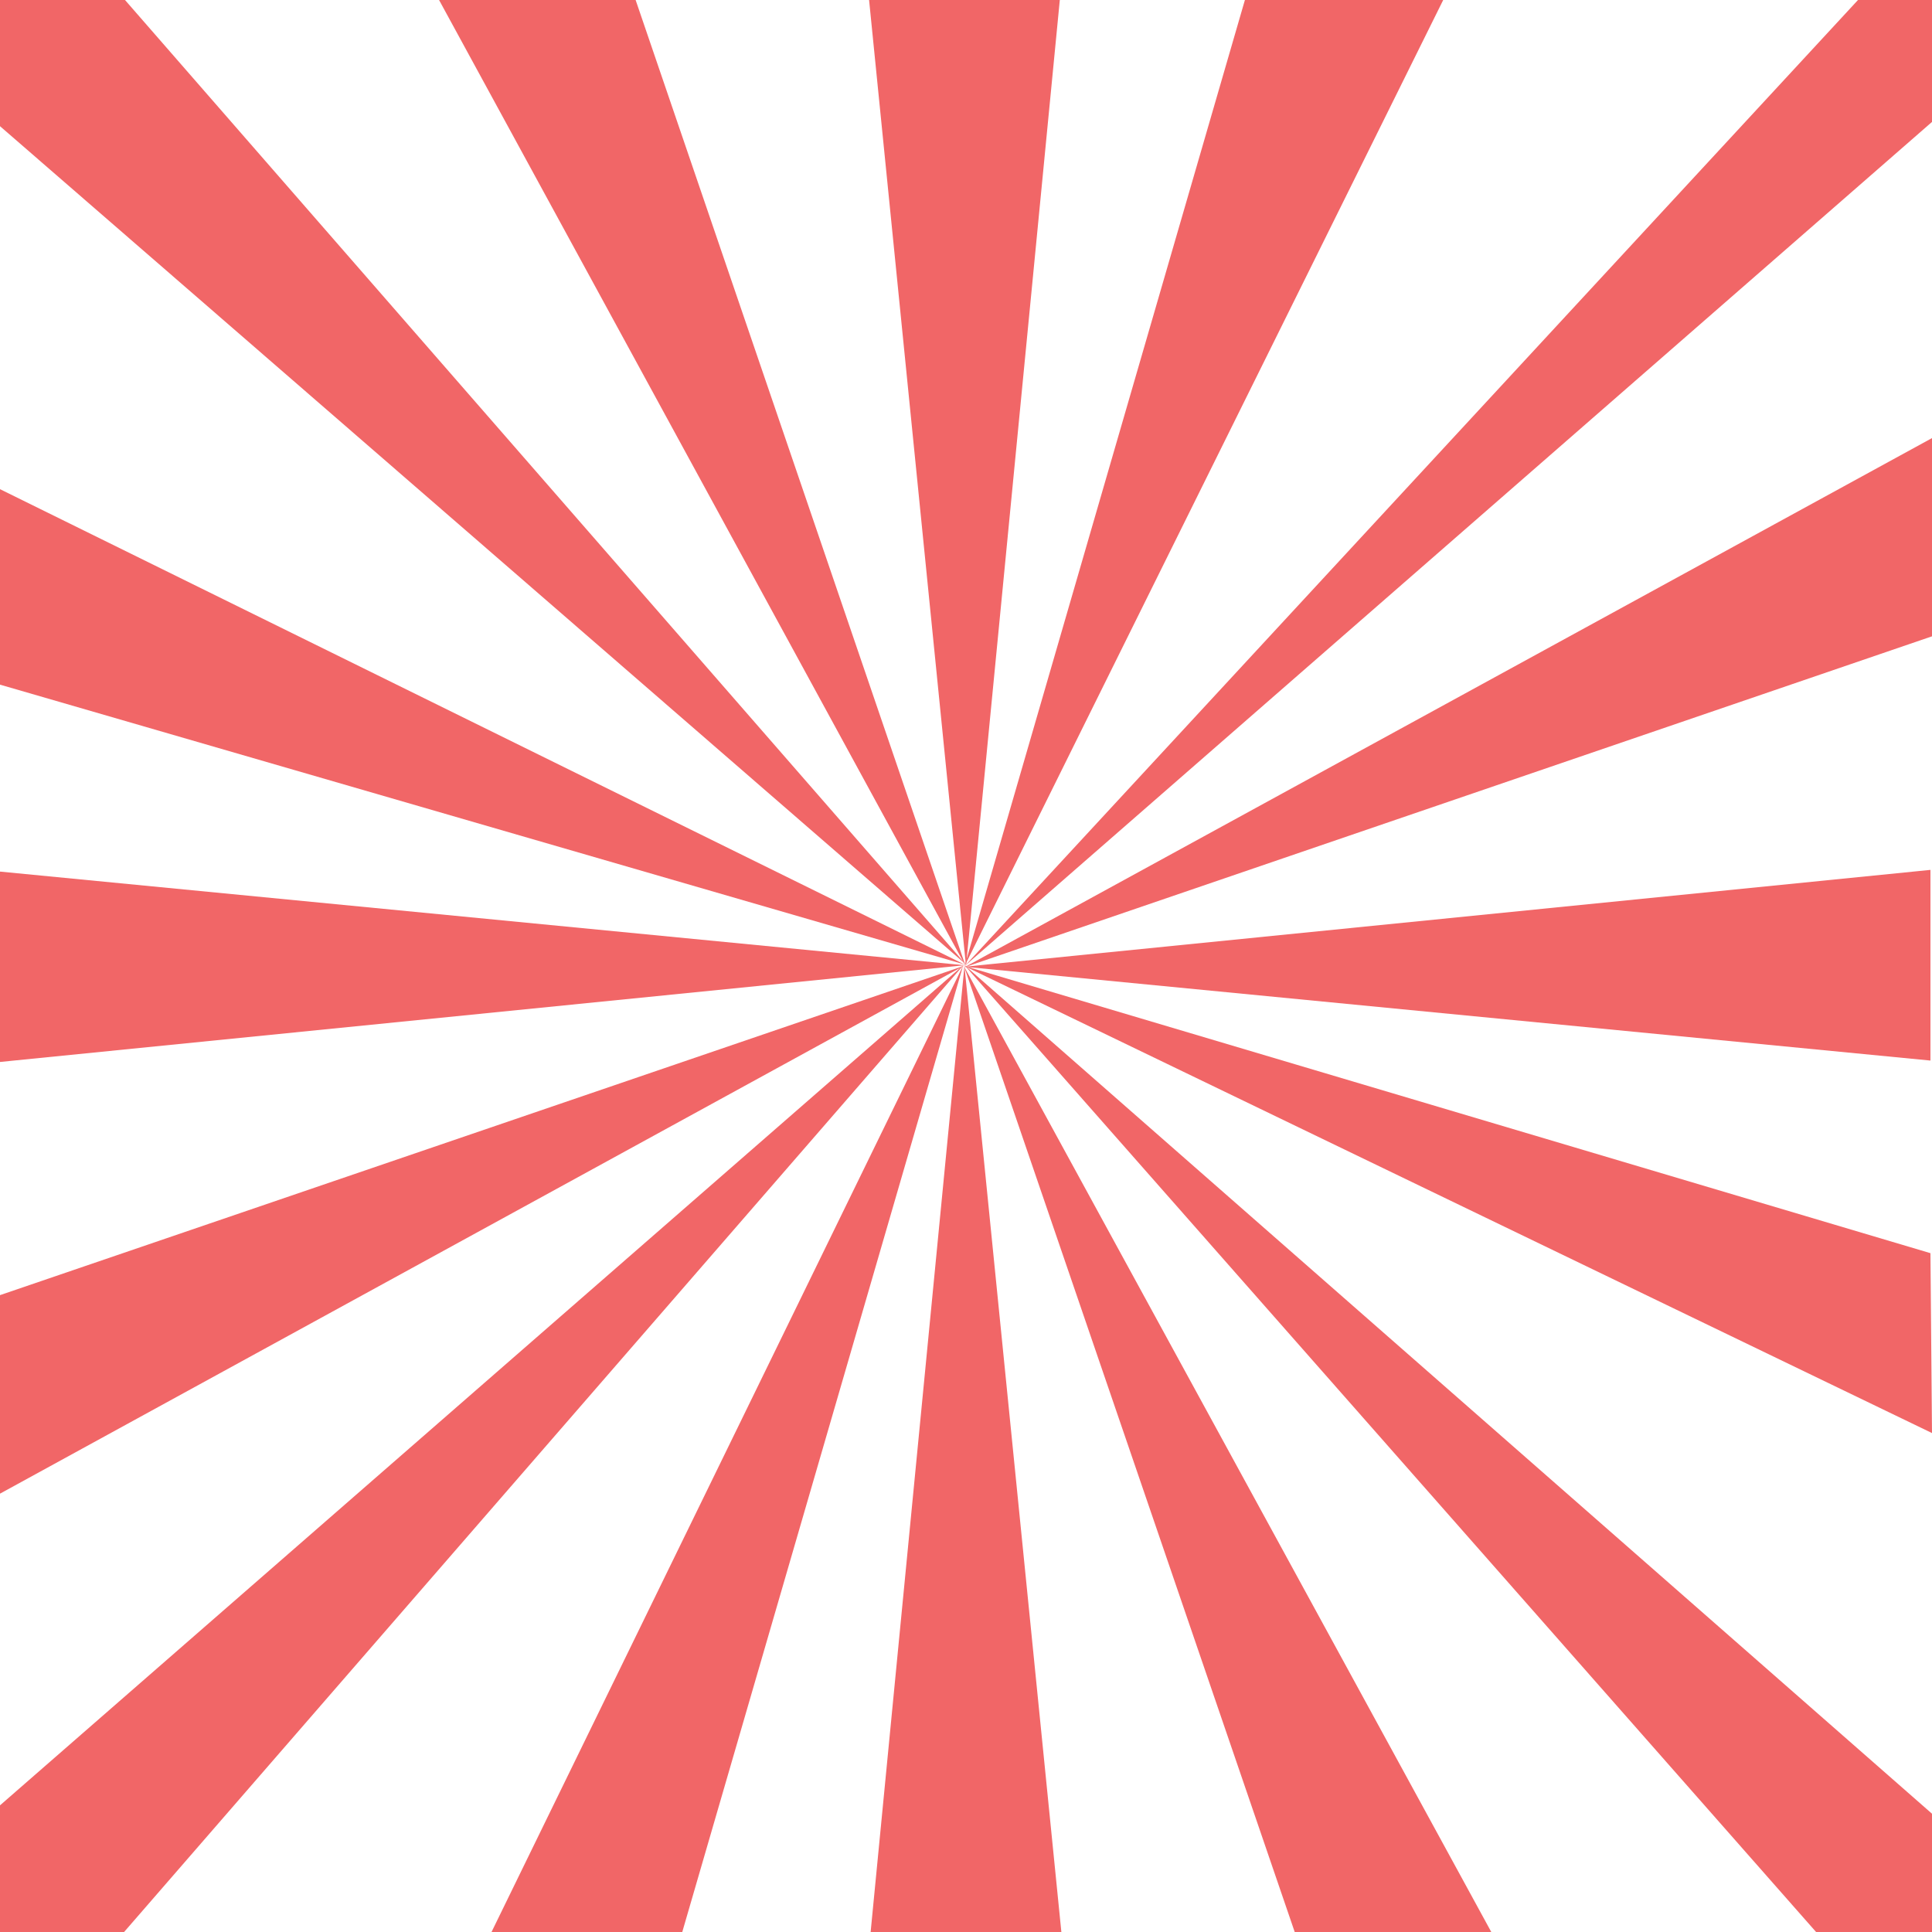
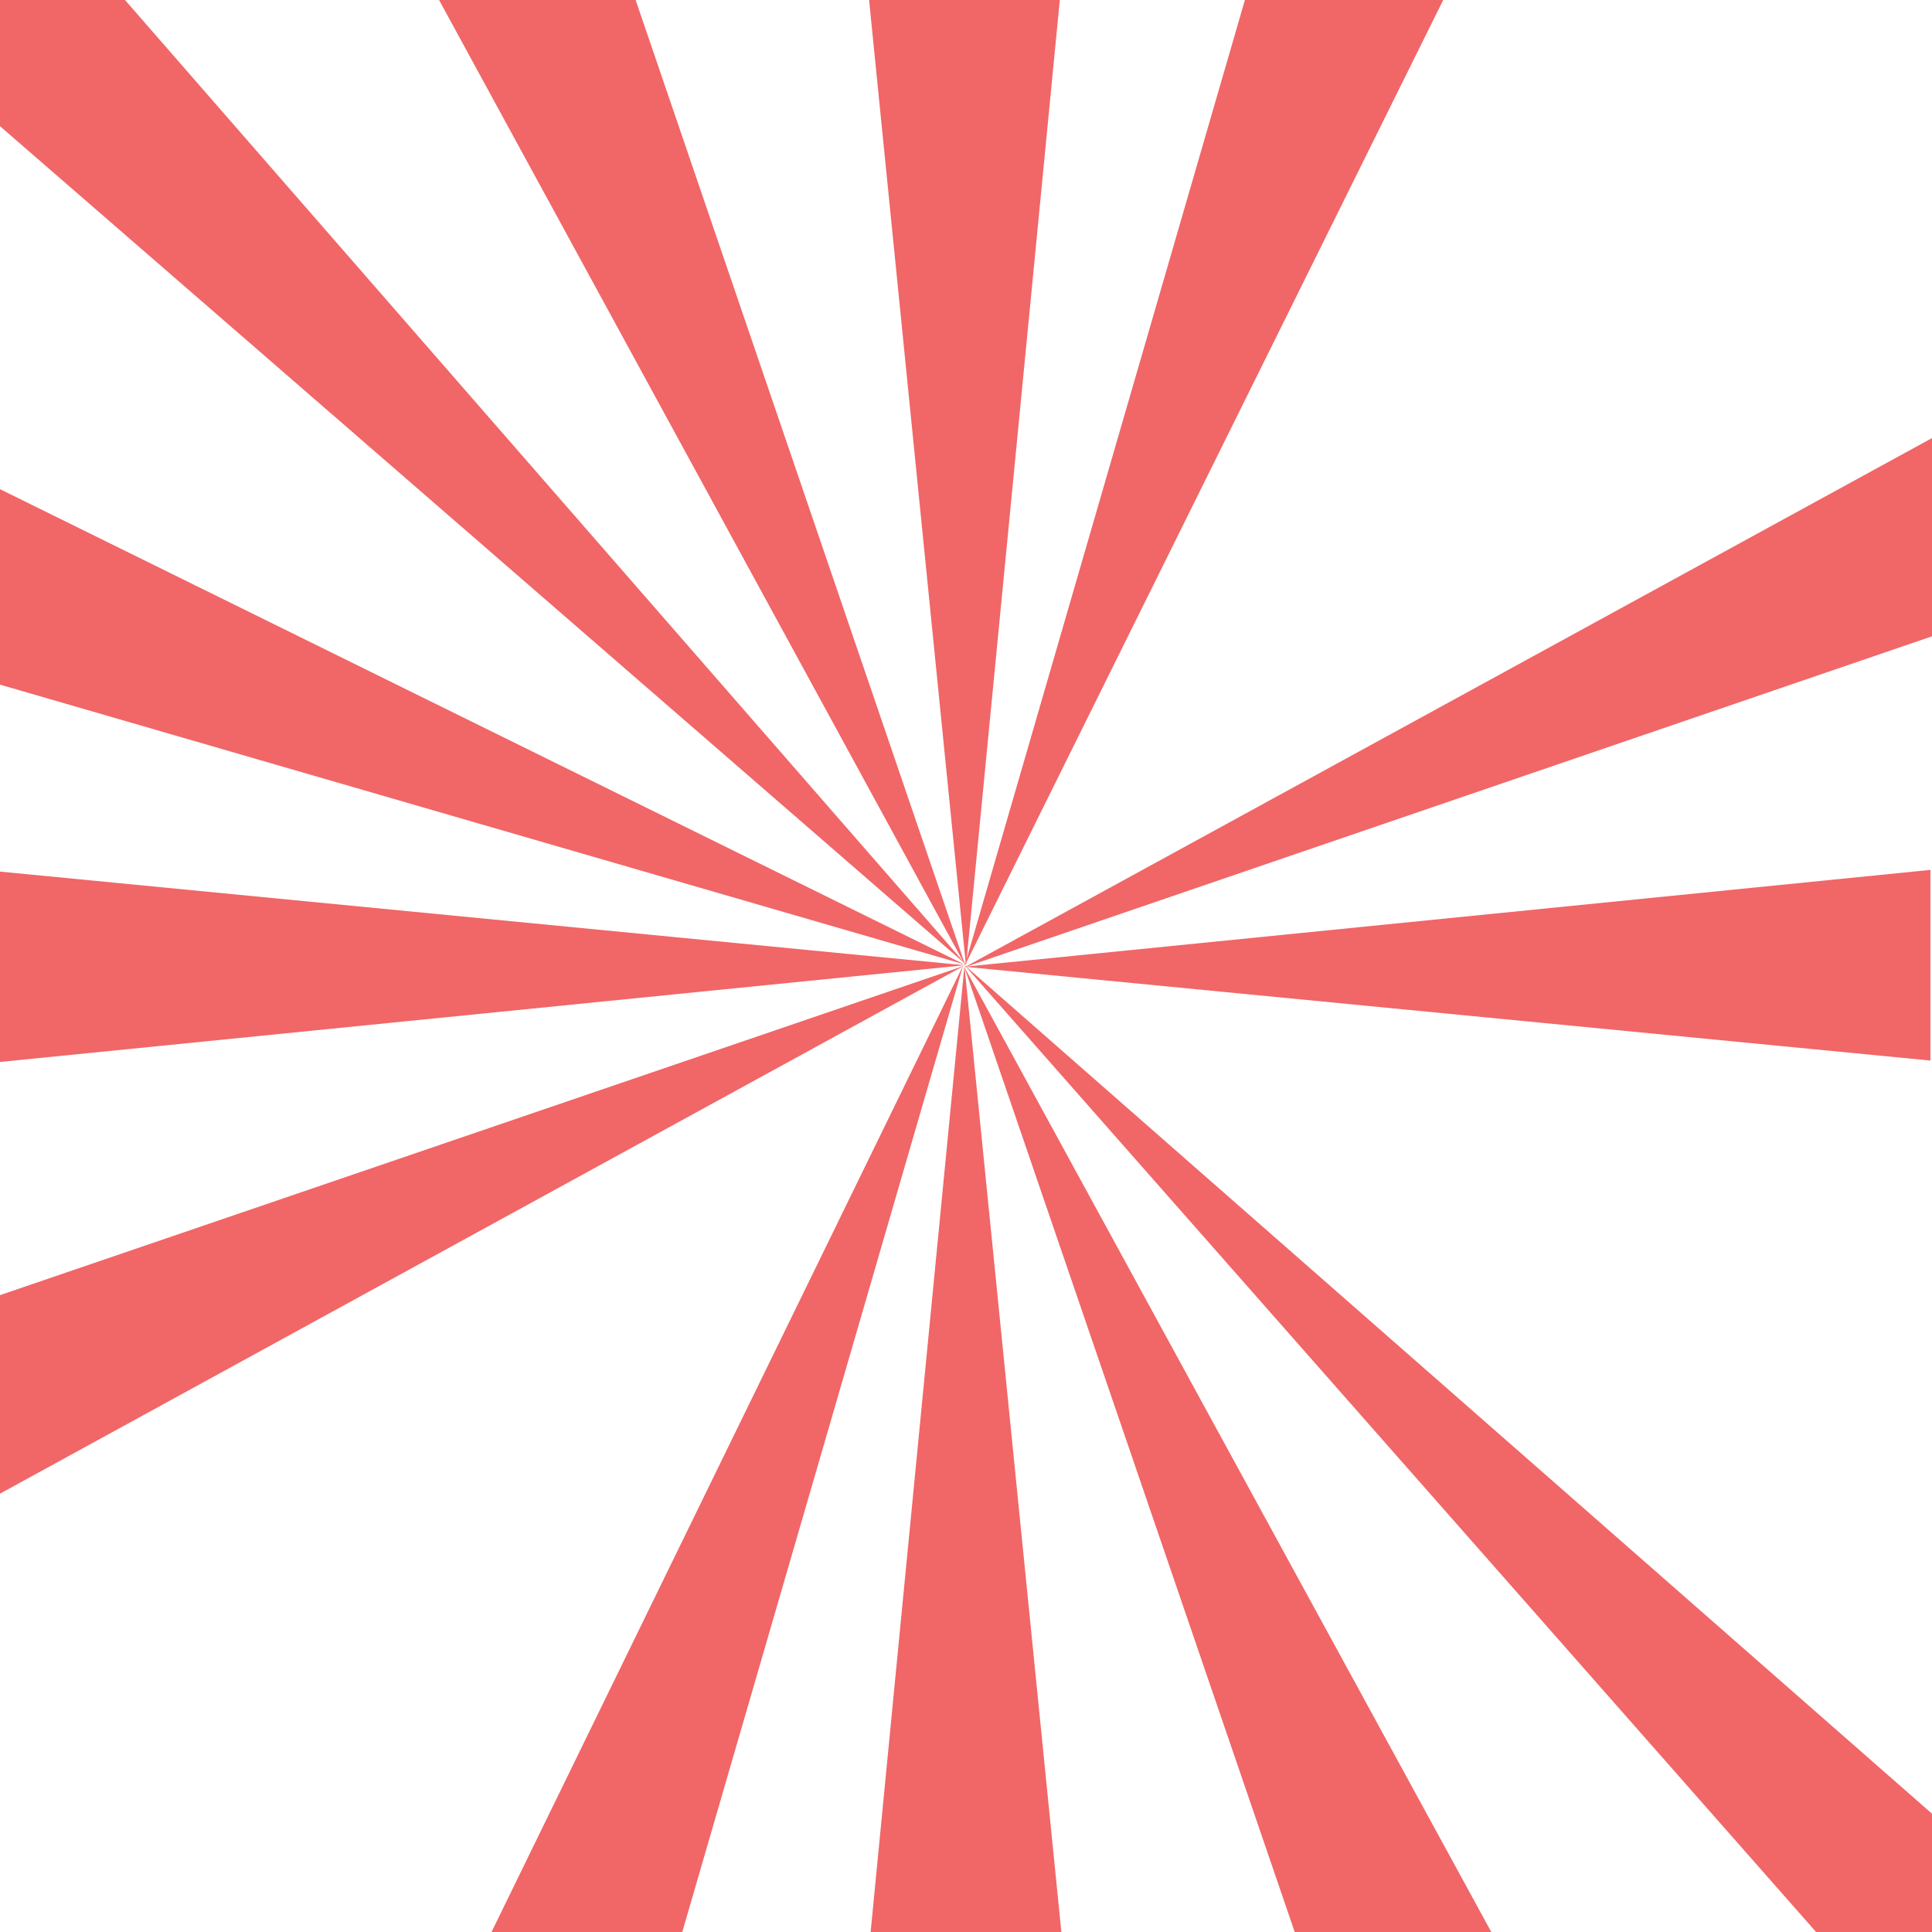
<svg xmlns="http://www.w3.org/2000/svg" viewBox="0 0 360 360">
  <g fill="#F16667">
    <path d="M180 180L197.48 0h-35.54zM179.71 180l-17.48 180h35.54z" />
    <path d="M179.71 180.14l180 17.48v-35.53zM179.71 179.86L-.289 162.38v35.53zM179.92 179.65L23.292 0H0l-.289 23.261z" />
    <path d="M179.72 179.84L338.4 360H360v-22.04z" />
-     <path d="M179.81 179.96L360 22.718V0h-13.79zM179.61 179.75L0 336.4-.289 360h23.41z" />
    <path d="M179.92 180L118.44 0 81.621-.352zM179.65 180.11L241.25 360h36.63z" />
    <path d="M179.71 180.24L360 118.57V81.632zM179.59 179.98L0 241.33v36.99zM179.7 179.71L0 91.149l-.289 36.341z" />
-     <path d="M179.6 179.96L360 267.03l-.29-33.52z" />
    <path d="M179.73 180.03L268.92 0h-36.95zM179.46 179.93L91.588 360h35.542z" />
  </g>
</svg>